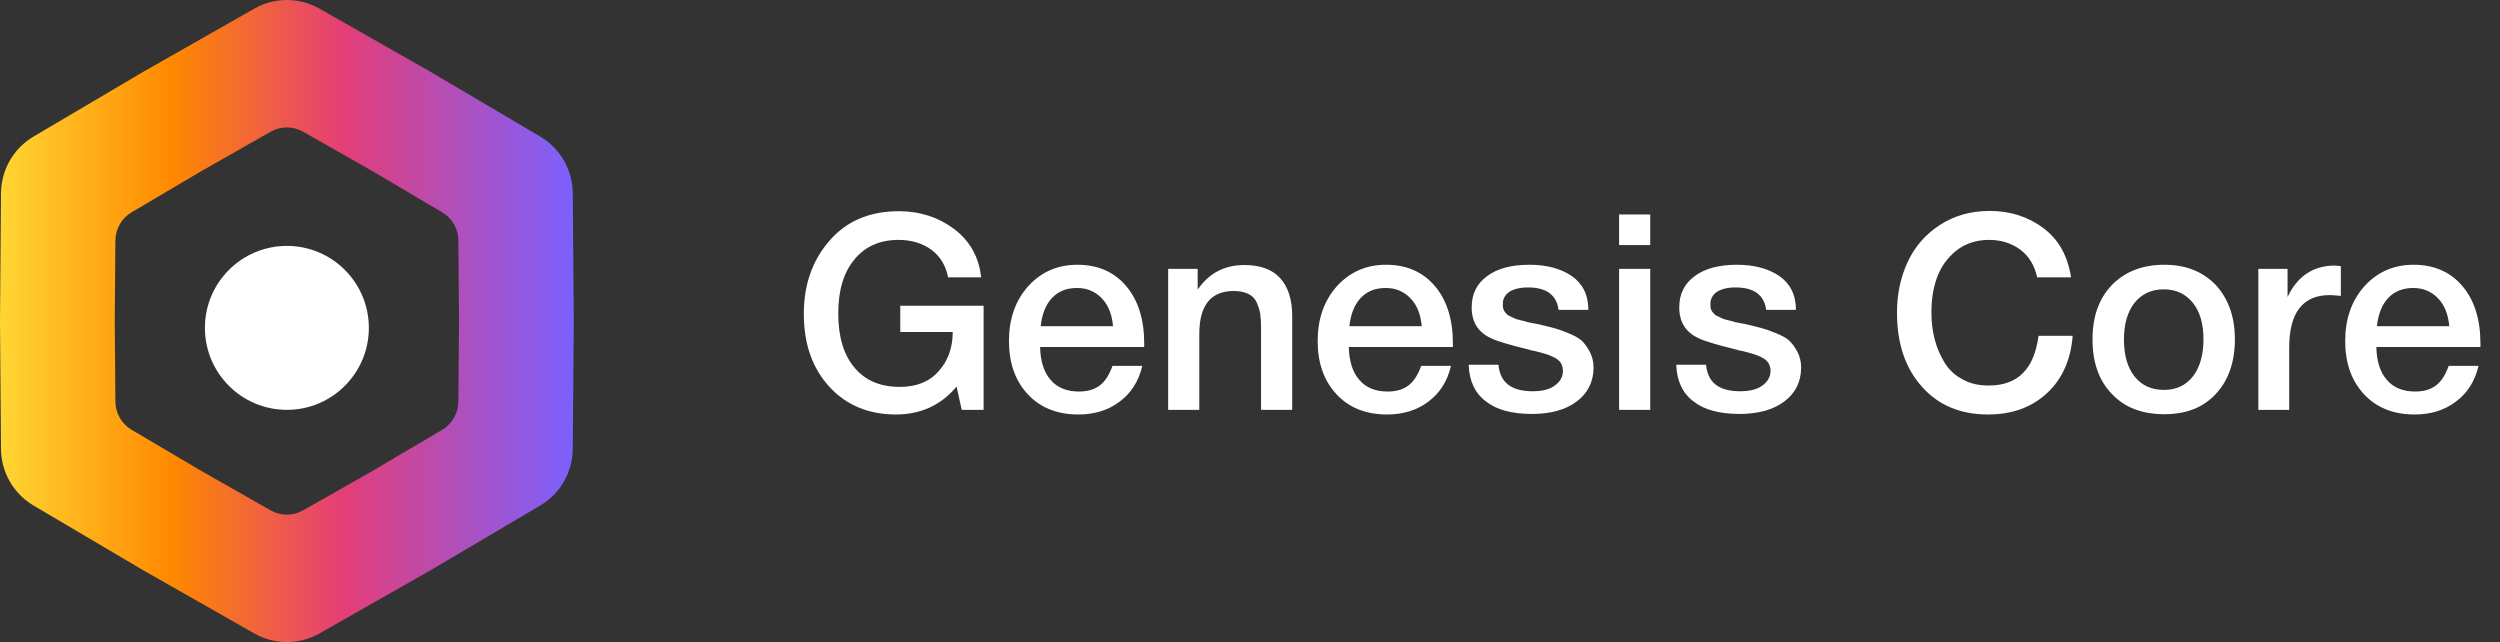
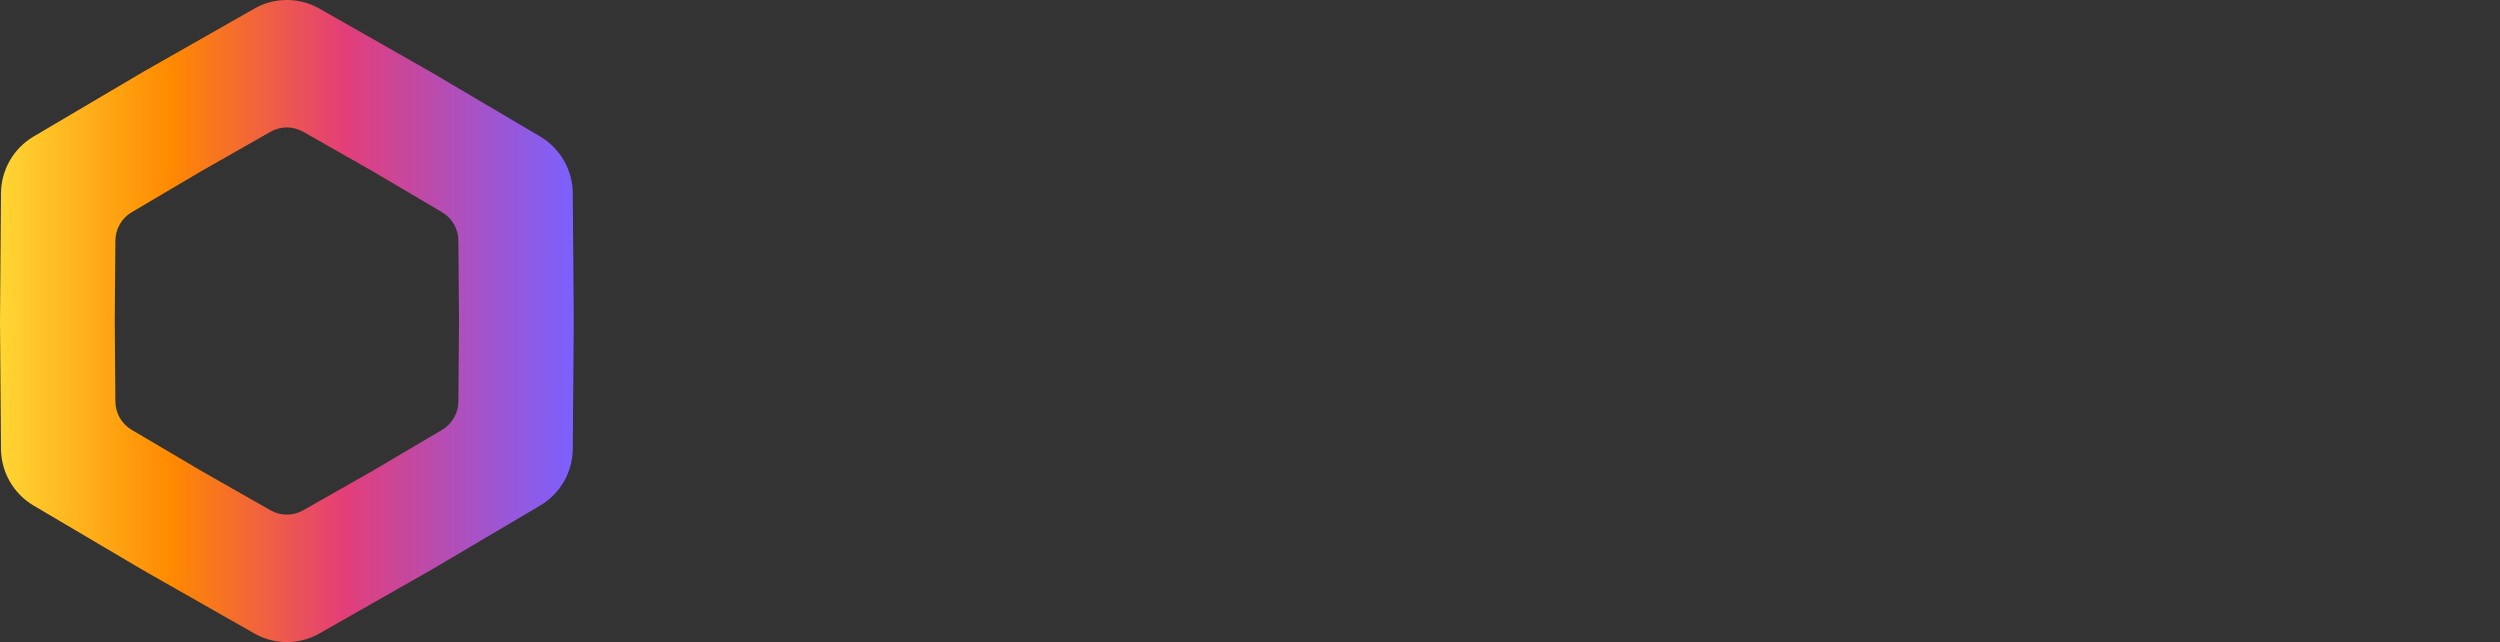
<svg xmlns="http://www.w3.org/2000/svg" width="183" height="47" viewBox="0 0 183 47" fill="none">
  <rect x="0" y="0" width="183" height="47" fill="#333333" stroke="none" />
  <path fill-rule="evenodd" clip-rule="evenodd" d="M23.381 0.63C21.904 -0.21 20.096 -0.21 18.619 0.63L10.5 5.249L2.455 9.996C0.992 10.86 0.088 12.431 0.074 14.134L0 23.5L0.074 32.866C0.088 34.569 0.992 36.141 2.455 37.004L10.5 41.752L18.619 46.37C20.096 47.21 21.904 47.21 23.381 46.37L31.5 41.752L39.545 37.004C41.008 36.141 41.912 34.569 41.926 32.866L42 23.5L41.926 14.134C41.912 12.431 41.008 10.86 39.545 9.996L31.5 5.249L23.381 0.63ZM27.3 12.549L22.19 9.643C21.452 9.223 20.548 9.223 19.81 9.643L14.7 12.549L9.637 15.537C8.905 15.969 8.453 16.754 8.447 17.606L8.4 23.5L8.447 29.394C8.453 30.246 8.905 31.032 9.637 31.463L14.7 34.451L19.81 37.357C20.548 37.777 21.452 37.777 22.19 37.357L27.3 34.451L32.363 31.463C33.095 31.032 33.547 30.246 33.553 29.394L33.6 23.5L33.553 17.606C33.547 16.754 33.095 15.969 32.363 15.537L27.3 12.549Z" fill="url(#paint0_linear_1188_27)" />
-   <circle cx="21" cy="24" r="6" fill="white" />
-   <path d="M72 22.38V30H70.4L70.02 28.3C68.88 29.66 67.4 30.34 65.58 30.34C63.58 30.34 61.94 29.66 60.7 28.3C59.46 26.94 58.84 25.18 58.84 22.98C58.84 20.84 59.46 19.06 60.72 17.62C61.96 16.18 63.66 15.46 65.8 15.46C67.34 15.46 68.68 15.9 69.84 16.76C71 17.64 71.66 18.82 71.82 20.3H69.4C69.24 19.46 68.84 18.78 68.2 18.3C67.56 17.82 66.74 17.56 65.78 17.56C64.4 17.56 63.32 18.04 62.54 19C61.74 19.96 61.36 21.28 61.36 22.94C61.36 24.62 61.74 25.94 62.54 26.9C63.34 27.86 64.44 28.32 65.86 28.32C67.1 28.32 68.04 27.94 68.72 27.16C69.4 26.4 69.74 25.44 69.74 24.3H65.9V22.38H72ZM83.616 26.78C83.356 27.9 82.796 28.78 81.956 29.4C81.116 30.04 80.096 30.34 78.936 30.34C77.376 30.34 76.136 29.84 75.216 28.84C74.296 27.84 73.856 26.54 73.856 24.96C73.856 23.36 74.316 22.02 75.256 20.96C76.196 19.92 77.396 19.38 78.856 19.38C80.356 19.38 81.556 19.9 82.436 20.94C83.316 21.98 83.756 23.38 83.756 25.16V25.4H76.136C76.156 26.44 76.416 27.26 76.916 27.82C77.396 28.38 78.096 28.66 78.976 28.66C79.596 28.66 80.096 28.52 80.496 28.22C80.896 27.92 81.196 27.44 81.436 26.78H83.616ZM81.476 23.88C81.396 23.02 81.136 22.34 80.656 21.84C80.176 21.34 79.576 21.08 78.836 21.08C78.076 21.08 77.476 21.32 77.016 21.8C76.556 22.28 76.276 22.98 76.176 23.88H81.476ZM87.669 19.68V21.2C88.489 20 89.629 19.4 91.089 19.4C92.249 19.4 93.129 19.72 93.709 20.36C94.289 21 94.589 21.92 94.589 23.12V30H92.309V24C92.309 23.6 92.289 23.26 92.249 22.98C92.209 22.7 92.109 22.42 91.989 22.14C91.869 21.86 91.669 21.66 91.389 21.52C91.109 21.38 90.749 21.3 90.309 21.3C88.629 21.3 87.789 22.36 87.789 24.44V30H85.509V19.68H87.669ZM106.213 26.78C105.953 27.9 105.393 28.78 104.553 29.4C103.713 30.04 102.693 30.34 101.533 30.34C99.973 30.34 98.733 29.84 97.813 28.84C96.893 27.84 96.453 26.54 96.453 24.96C96.453 23.36 96.913 22.02 97.853 20.96C98.793 19.92 99.993 19.38 101.453 19.38C102.953 19.38 104.153 19.9 105.033 20.94C105.913 21.98 106.353 23.38 106.353 25.16V25.4H98.733C98.753 26.44 99.013 27.26 99.513 27.82C99.993 28.38 100.693 28.66 101.573 28.66C102.193 28.66 102.693 28.52 103.093 28.22C103.493 27.92 103.793 27.44 104.033 26.78H106.213ZM104.073 23.88C103.993 23.02 103.733 22.34 103.253 21.84C102.773 21.34 102.173 21.08 101.433 21.08C100.673 21.08 100.073 21.32 99.613 21.8C99.153 22.28 98.873 22.98 98.773 23.88H104.073ZM116.267 22.68H114.087C113.947 21.6 113.207 21.04 111.847 21.04C111.247 21.04 110.807 21.16 110.487 21.36C110.167 21.58 110.007 21.88 110.007 22.24C110.007 22.36 110.007 22.48 110.027 22.56C110.047 22.66 110.087 22.74 110.147 22.82C110.207 22.9 110.267 22.96 110.307 23C110.347 23.06 110.447 23.12 110.567 23.16C110.687 23.22 110.767 23.26 110.847 23.3C110.927 23.34 111.047 23.38 111.227 23.42C111.387 23.46 111.527 23.5 111.627 23.52C111.727 23.56 111.887 23.6 112.127 23.64C112.347 23.68 112.527 23.72 112.647 23.74C113.167 23.86 113.527 23.96 113.767 24.02C114.007 24.08 114.347 24.2 114.787 24.38C115.227 24.56 115.567 24.74 115.787 24.94C115.987 25.14 116.187 25.4 116.367 25.74C116.547 26.08 116.647 26.46 116.647 26.9C116.647 27.94 116.227 28.78 115.427 29.38C114.607 30 113.507 30.3 112.147 30.3C110.667 30.3 109.547 30 108.767 29.38C107.967 28.78 107.547 27.88 107.507 26.7H109.687C109.807 28 110.627 28.64 112.187 28.64C112.847 28.64 113.387 28.52 113.787 28.24C114.187 27.96 114.407 27.6 114.407 27.14C114.407 26.92 114.347 26.72 114.247 26.56C114.147 26.4 113.987 26.28 113.767 26.16C113.527 26.04 113.307 25.96 113.107 25.9C112.907 25.84 112.627 25.76 112.287 25.68L112.167 25.66C112.127 25.66 112.107 25.64 112.067 25.64C112.027 25.64 111.987 25.62 111.947 25.6C110.467 25.24 109.547 24.96 109.147 24.76C108.187 24.32 107.727 23.56 107.727 22.5C107.727 21.54 108.087 20.78 108.847 20.22C109.587 19.66 110.627 19.38 111.947 19.38C113.207 19.38 114.247 19.66 115.047 20.2C115.847 20.76 116.267 21.58 116.267 22.68ZM120.798 15.7V17.94H118.518V15.7H120.798ZM120.798 19.68V30H118.518V19.68H120.798ZM131.462 22.68H129.282C129.142 21.6 128.402 21.04 127.042 21.04C126.442 21.04 126.002 21.16 125.682 21.36C125.362 21.58 125.202 21.88 125.202 22.24C125.202 22.36 125.202 22.48 125.222 22.56C125.242 22.66 125.282 22.74 125.342 22.82C125.402 22.9 125.462 22.96 125.502 23C125.542 23.06 125.642 23.12 125.762 23.16C125.882 23.22 125.962 23.26 126.042 23.3C126.122 23.34 126.242 23.38 126.422 23.42C126.582 23.46 126.722 23.5 126.822 23.52C126.922 23.56 127.082 23.6 127.322 23.64C127.542 23.68 127.722 23.72 127.842 23.74C128.362 23.86 128.722 23.96 128.962 24.02C129.202 24.08 129.542 24.2 129.982 24.38C130.422 24.56 130.762 24.74 130.982 24.94C131.182 25.14 131.382 25.4 131.562 25.74C131.742 26.08 131.842 26.46 131.842 26.9C131.842 27.94 131.422 28.78 130.622 29.38C129.802 30 128.702 30.3 127.342 30.3C125.862 30.3 124.742 30 123.962 29.38C123.162 28.78 122.742 27.88 122.702 26.7H124.882C125.002 28 125.822 28.64 127.382 28.64C128.042 28.64 128.582 28.52 128.982 28.24C129.382 27.96 129.602 27.6 129.602 27.14C129.602 26.92 129.542 26.72 129.442 26.56C129.342 26.4 129.182 26.28 128.962 26.16C128.722 26.04 128.502 25.96 128.302 25.9C128.102 25.84 127.822 25.76 127.482 25.68L127.362 25.66C127.322 25.66 127.302 25.64 127.262 25.64C127.222 25.64 127.182 25.62 127.142 25.6C125.662 25.24 124.742 24.96 124.342 24.76C123.382 24.32 122.922 23.56 122.922 22.5C122.922 21.54 123.282 20.78 124.042 20.22C124.782 19.66 125.822 19.38 127.142 19.38C128.402 19.38 129.442 19.66 130.242 20.2C131.042 20.76 131.462 21.58 131.462 22.68ZM151.72 24.58C151.58 26.34 150.96 27.74 149.84 28.78C148.72 29.82 147.28 30.34 145.52 30.34C143.5 30.34 141.88 29.66 140.68 28.3C139.46 26.94 138.86 25.14 138.86 22.88C138.86 21.52 139.12 20.3 139.64 19.18C140.16 18.06 140.94 17.16 141.98 16.48C143.02 15.8 144.24 15.44 145.64 15.44C147.14 15.44 148.46 15.86 149.58 16.7C150.7 17.54 151.36 18.74 151.6 20.3H149.12C148.94 19.46 148.54 18.78 147.92 18.3C147.28 17.82 146.52 17.56 145.6 17.56C144.64 17.56 143.84 17.84 143.18 18.36C142.52 18.9 142.06 19.56 141.78 20.34C141.5 21.12 141.38 21.96 141.38 22.88C141.38 23.58 141.46 24.24 141.62 24.84C141.78 25.46 142.02 26.02 142.34 26.54C142.66 27.06 143.08 27.46 143.64 27.76C144.2 28.08 144.84 28.22 145.58 28.22C147.7 28.22 148.9 27.02 149.22 24.58H151.72ZM158.433 19.38C159.993 19.38 161.253 19.88 162.193 20.86C163.113 21.86 163.593 23.18 163.593 24.84C163.593 26.52 163.113 27.86 162.193 28.84C161.273 29.84 160.013 30.32 158.433 30.32C156.813 30.32 155.533 29.84 154.593 28.84C153.633 27.86 153.173 26.52 153.173 24.84C153.173 23.18 153.633 21.86 154.593 20.86C155.553 19.88 156.833 19.38 158.433 19.38ZM158.393 21.18C157.473 21.18 156.773 21.52 156.253 22.16C155.733 22.82 155.473 23.72 155.473 24.84C155.473 26 155.733 26.92 156.253 27.56C156.773 28.22 157.493 28.54 158.413 28.54C159.293 28.54 159.993 28.22 160.513 27.56C161.033 26.9 161.293 25.98 161.293 24.82C161.293 23.7 161.033 22.8 160.513 22.16C159.993 21.52 159.293 21.18 158.393 21.18ZM171.349 19.48V21.66C170.949 21.62 170.669 21.6 170.549 21.6C168.549 21.6 167.569 22.9 167.569 25.46V30H165.309V19.68H167.449V21.74C168.169 20.22 169.329 19.44 170.909 19.44L171.349 19.48ZM181.428 26.78C181.168 27.9 180.608 28.78 179.768 29.4C178.928 30.04 177.908 30.34 176.748 30.34C175.188 30.34 173.948 29.84 173.028 28.84C172.108 27.84 171.668 26.54 171.668 24.96C171.668 23.36 172.128 22.02 173.068 20.96C174.008 19.92 175.208 19.38 176.668 19.38C178.168 19.38 179.368 19.9 180.248 20.94C181.128 21.98 181.568 23.38 181.568 25.16V25.4H173.948C173.968 26.44 174.228 27.26 174.728 27.82C175.208 28.38 175.908 28.66 176.788 28.66C177.408 28.66 177.908 28.52 178.308 28.22C178.708 27.92 179.008 27.44 179.248 26.78H181.428ZM179.288 23.88C179.208 23.02 178.948 22.34 178.468 21.84C177.988 21.34 177.388 21.08 176.648 21.08C175.888 21.08 175.288 21.32 174.828 21.8C174.368 22.28 174.088 22.98 173.988 23.88H179.288Z" fill="white" />
  <defs>
    <linearGradient id="paint0_linear_1188_27" x1="0" y1="23.5" x2="42" y2="23.5" gradientUnits="userSpaceOnUse">
      <stop stop-color="#FFD633" />
      <stop offset="0.3" stop-color="#FF8900" />
      <stop offset="0.6" stop-color="#E33E78" />
      <stop offset="1" stop-color="#7B61FF" />
    </linearGradient>
  </defs>
</svg>